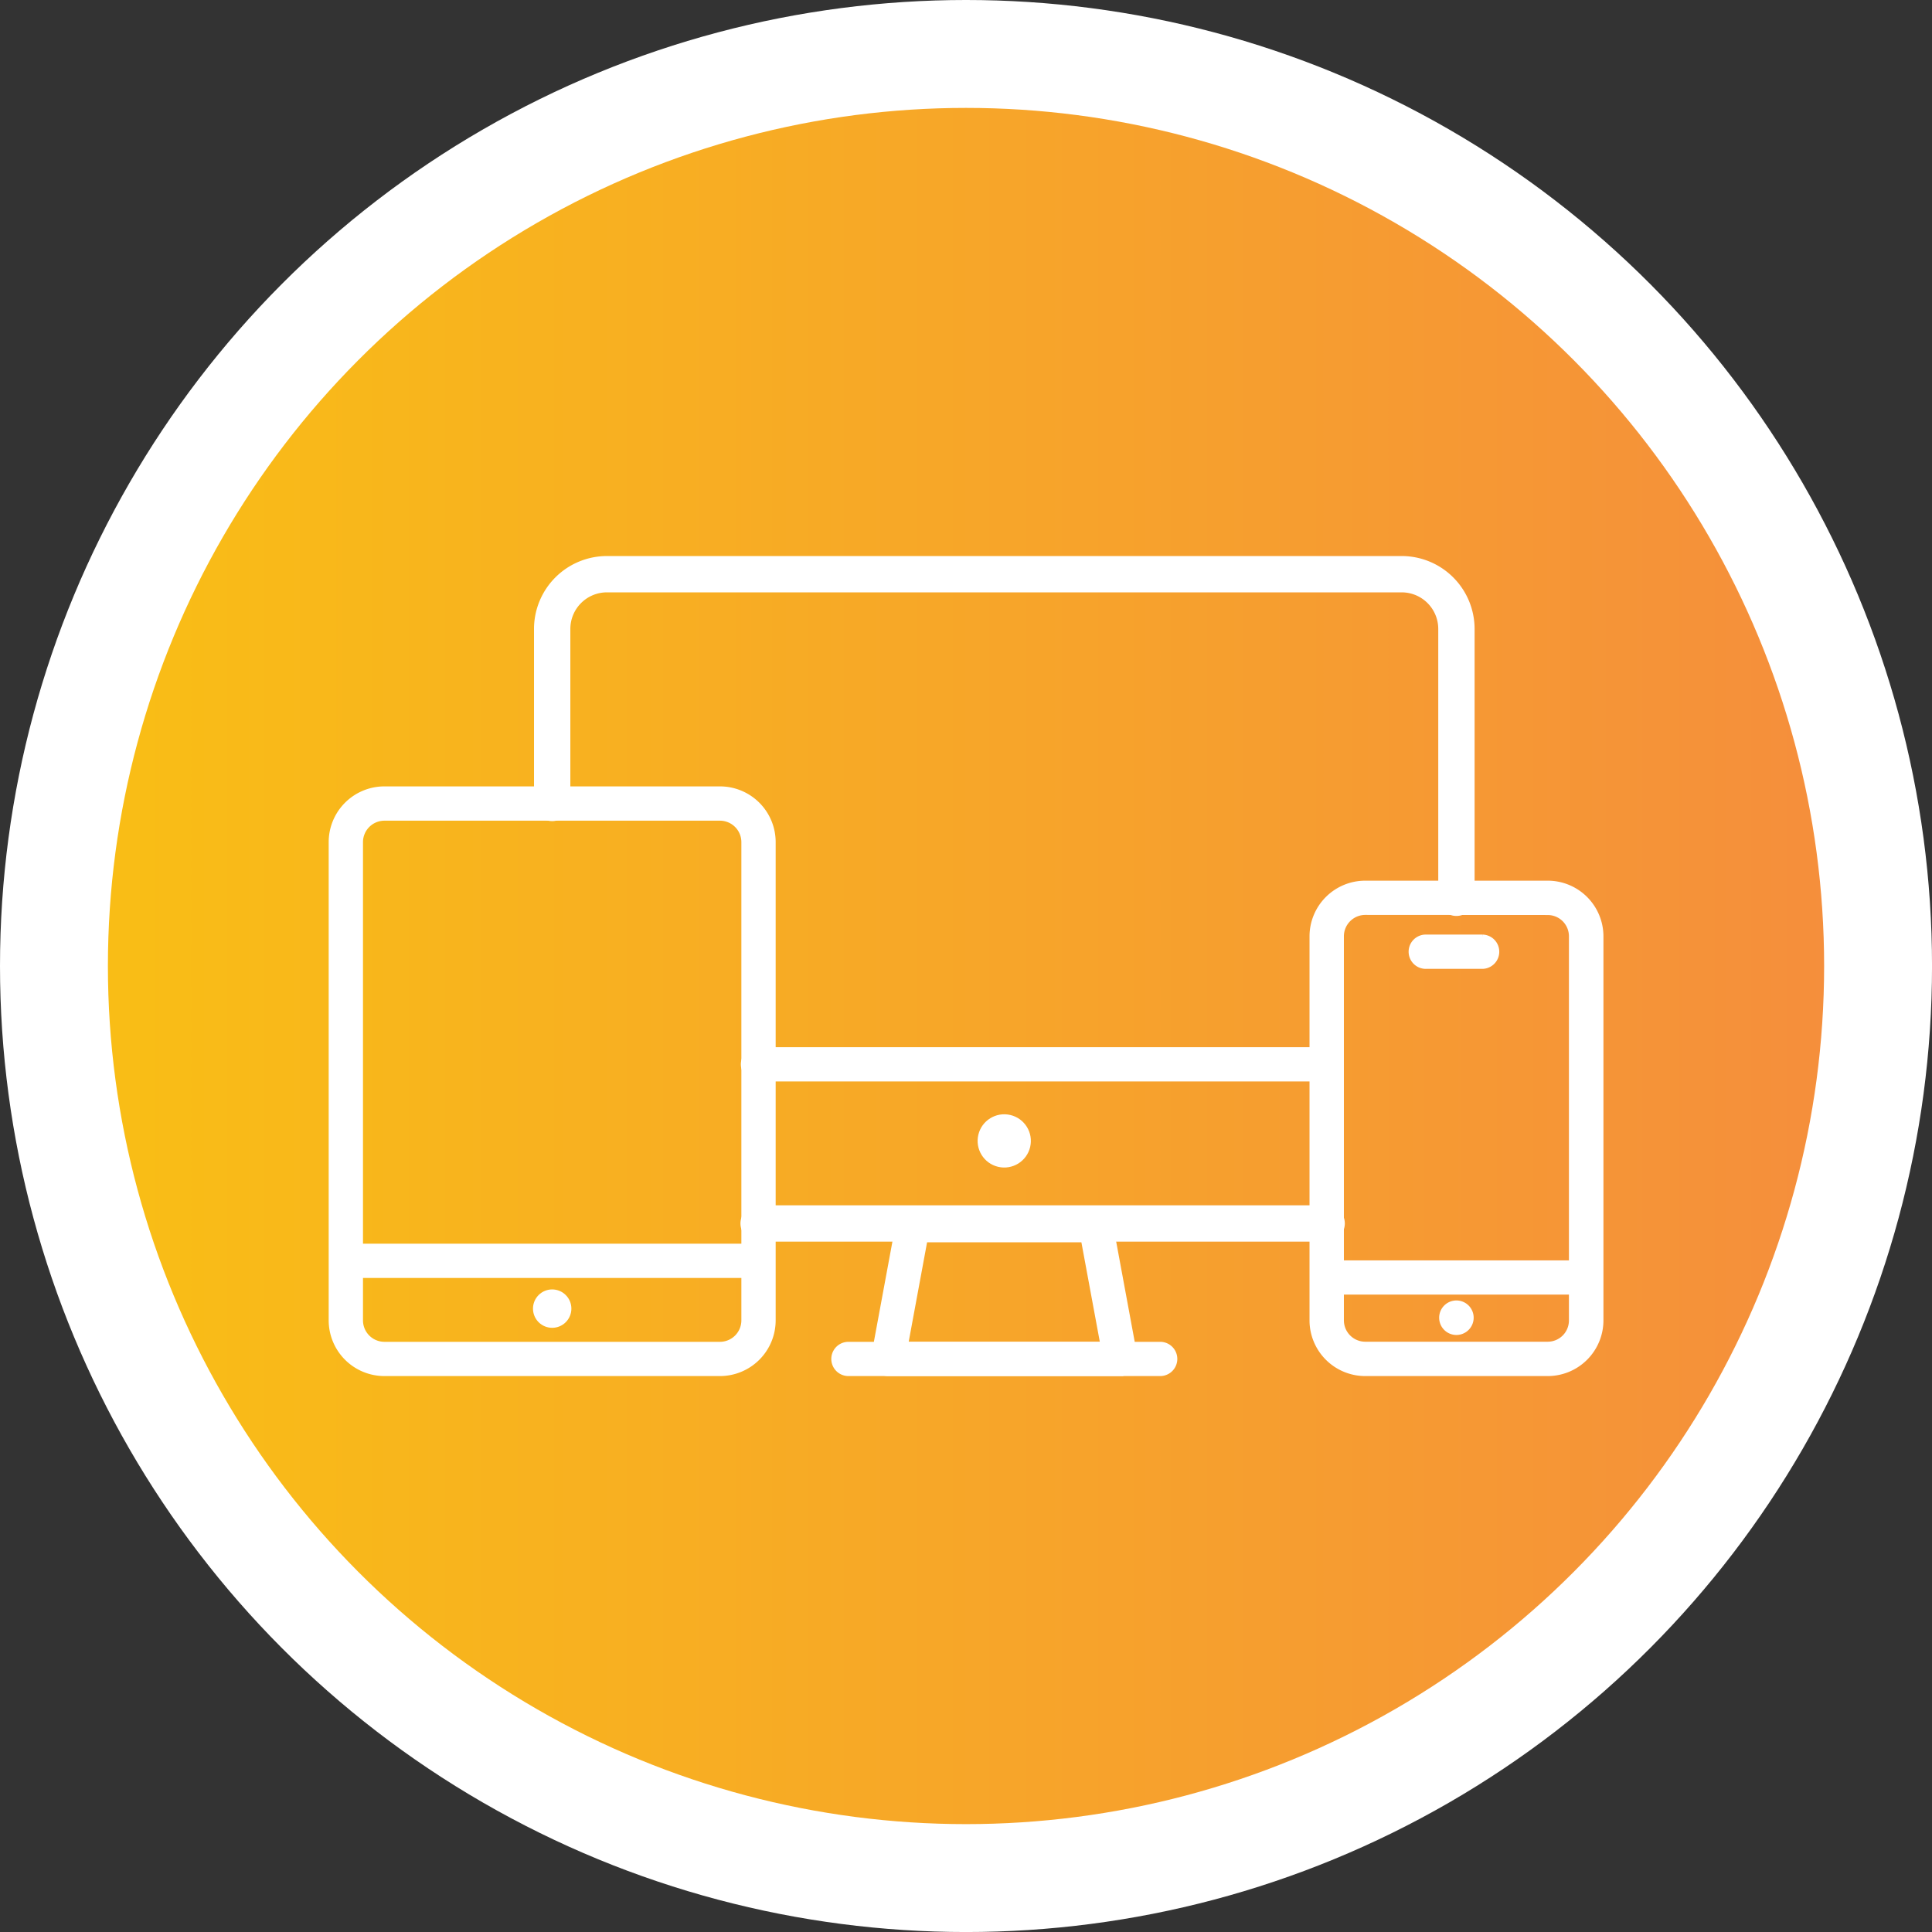
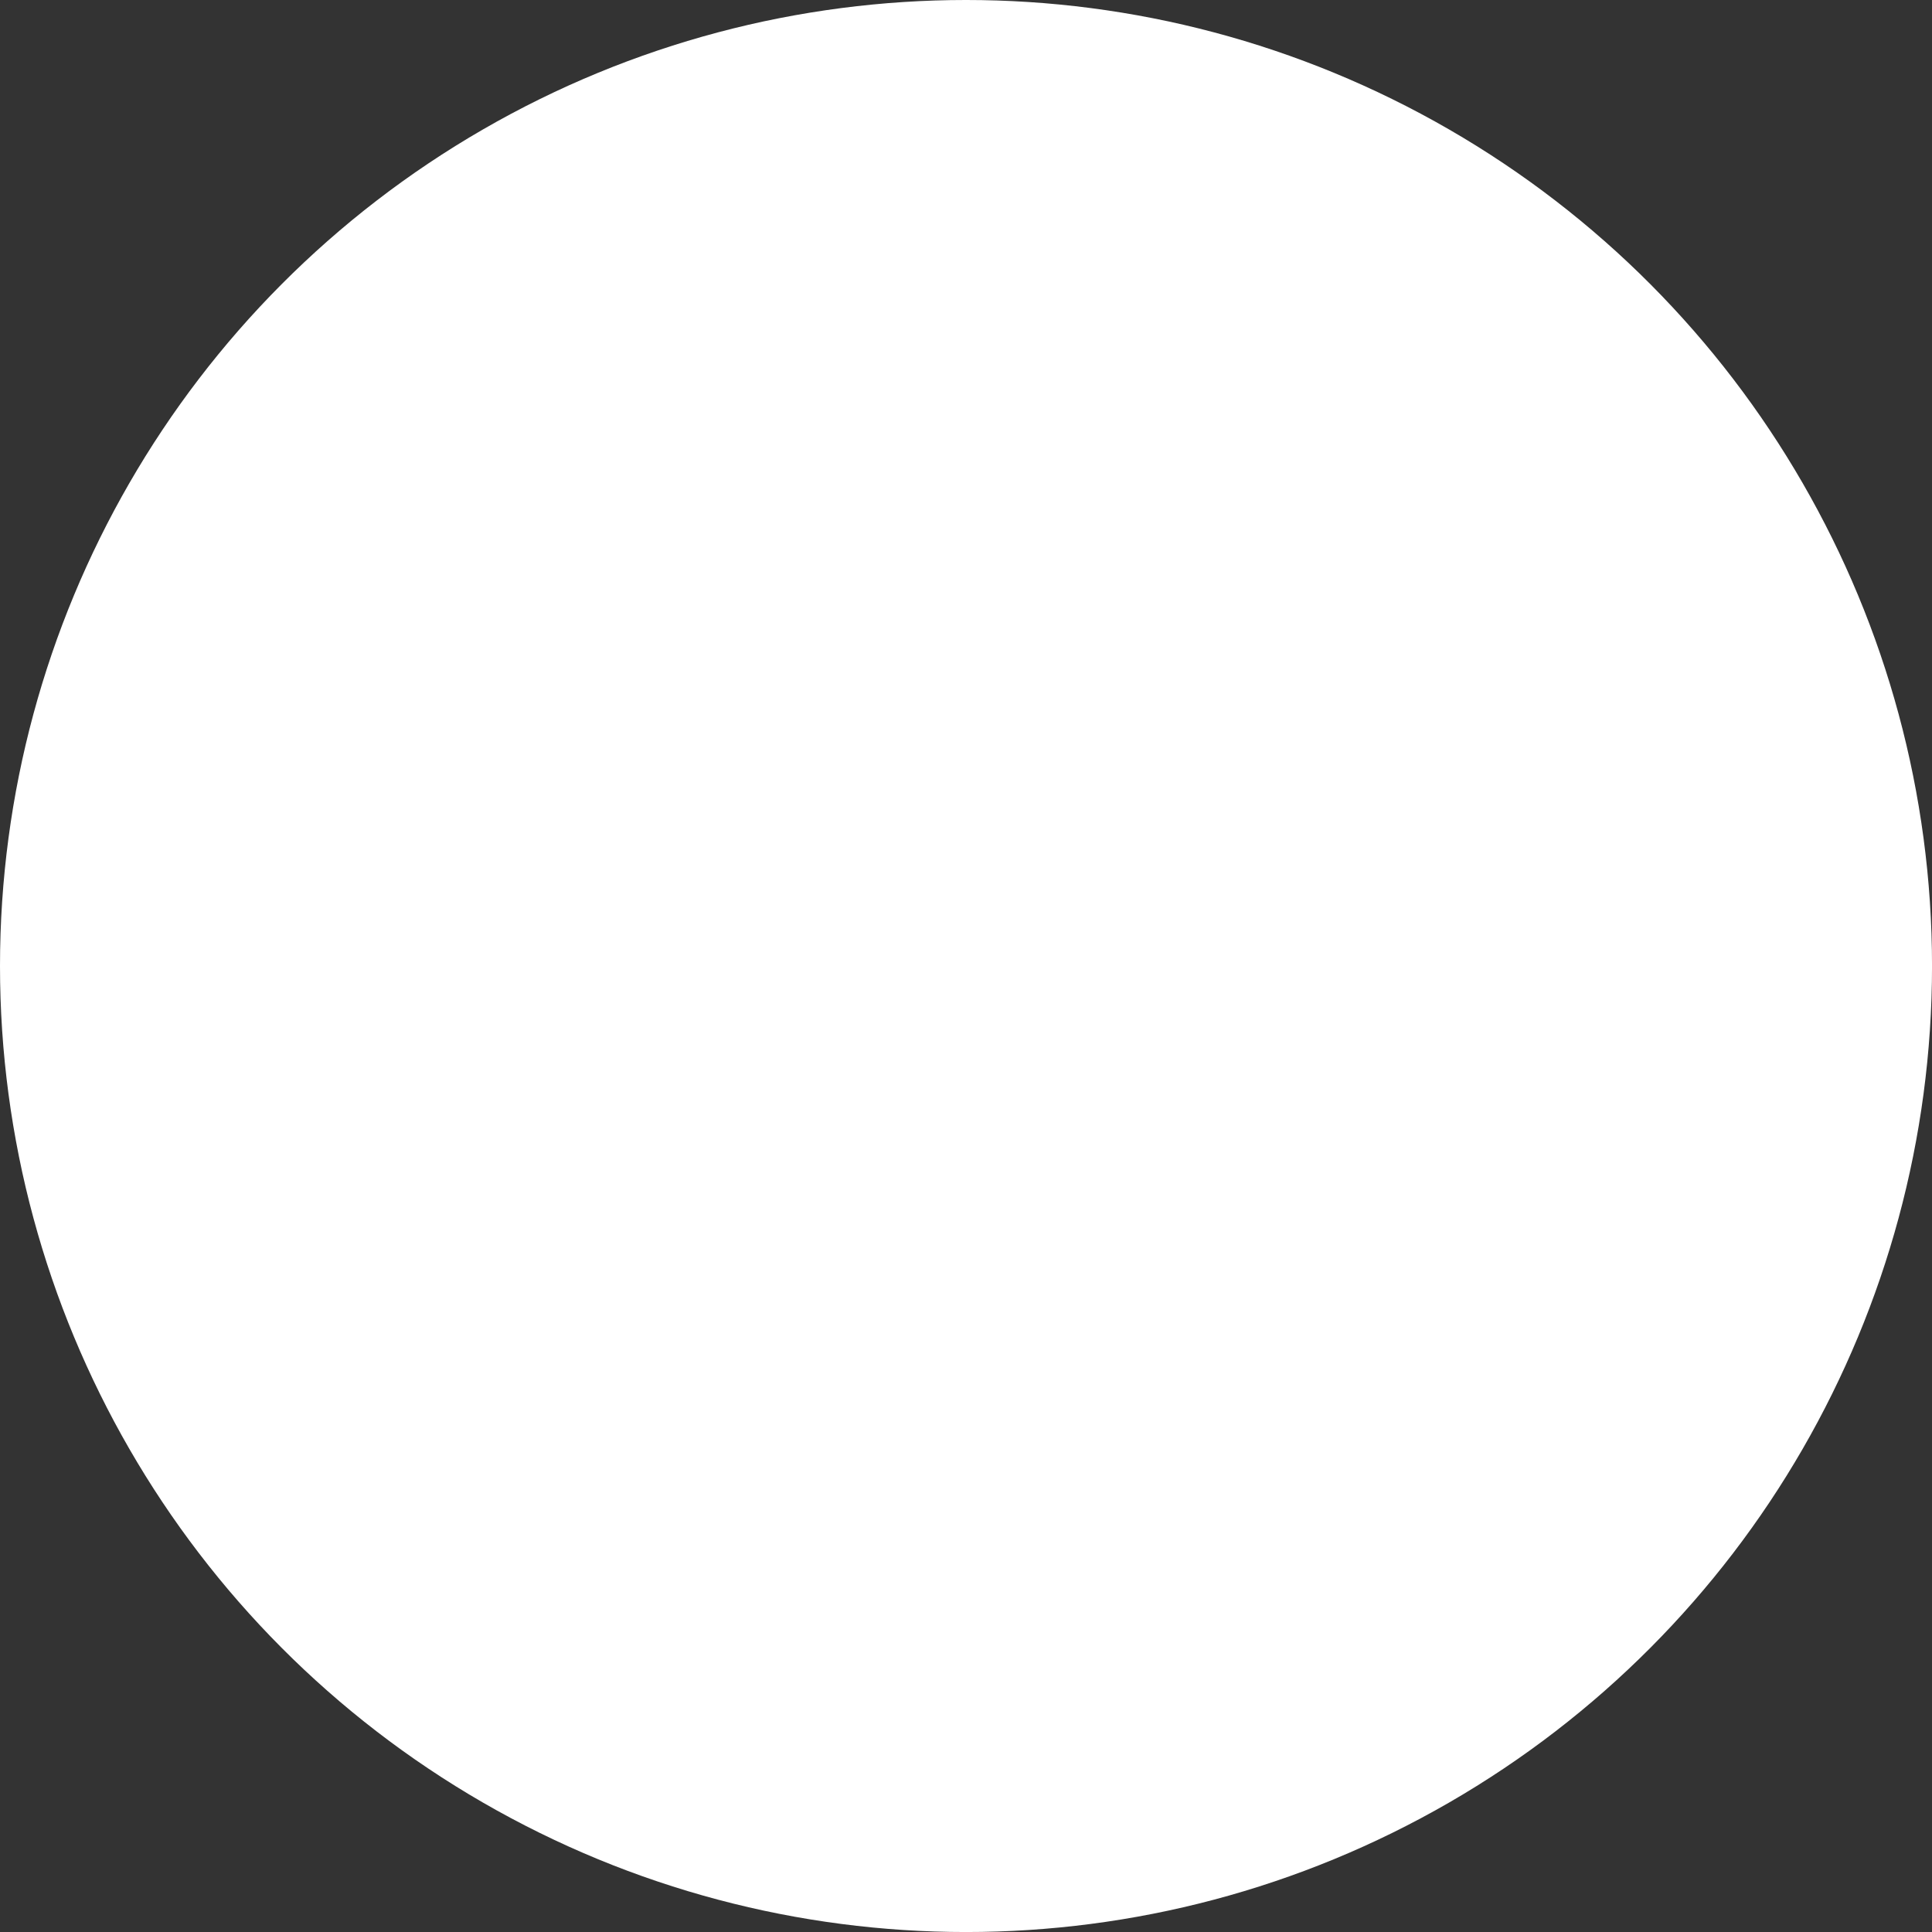
<svg xmlns="http://www.w3.org/2000/svg" id="light" viewBox="0 0 727.85 727.85">
  <rect x="0" y="0" width="727.85" height="727.85" fill="#333333" stroke="none" />
  <defs>
    <style>.cls-1,.cls-3{fill:#fff;}.cls-2{fill:url(#linear-gradient);}.cls-3{stroke:#fff;stroke-miterlimit:10;stroke-width:2px;}</style>
    <linearGradient id="linear-gradient" x1="40.65" y1="363.93" x2="1131.13" y2="363.93" gradientUnits="userSpaceOnUse">
      <stop offset="0.01" stop-color="#f9bd16" />
      <stop offset="1" stop-color="#f26e56" />
    </linearGradient>
  </defs>
  <circle class="cls-1" cx="363.93" cy="363.93" r="363.93" />
-   <circle class="cls-2" cx="363.93" cy="363.93" r="323.28" />
  <g id="_11" data-name="11">
    <circle class="cls-3" cx="382.42" cy="436.91" r="9.03" transform="translate(-134.74 701.65) rotate(-76.72)" />
    <path class="cls-3" d="M503.87,473.83h-214a5.84,5.84,0,1,1,0-11.68h214a5.84,5.84,0,0,1,0,11.68Z" transform="translate(-4.07 -7.07)" />
    <path class="cls-3" d="M552.75,351.14a5.85,5.85,0,0,1-5.84-5.84V244a14.79,14.79,0,0,0-14.77-14.77H232.71A14.79,14.79,0,0,0,217.94,244V309.8a5.85,5.85,0,0,1-11.69,0V244a26.48,26.48,0,0,1,26.46-26.45H532.14A26.48,26.48,0,0,1,558.6,244V345.3A5.85,5.85,0,0,1,552.75,351.14Z" transform="translate(-4.07 -7.07)" />
    <path class="cls-3" d="M426.2,524.48H338.67A5.45,5.45,0,0,1,333.3,518l9.33-50.39a5.44,5.44,0,0,1,5.36-4.46h68.87a5.45,5.45,0,0,1,5.36,4.46l9.25,50a5.47,5.47,0,0,1-5.27,6.86Zm-81-10.9h74.41l-7.31-39.49h-59.8Z" transform="translate(-4.07 -7.07)" />
-     <path class="cls-3" d="M441.15,524.48H323.7a5.45,5.45,0,1,1,0-10.9H441.15a5.45,5.45,0,1,1,0,10.9Z" transform="translate(-4.07 -7.07)" />
    <path class="cls-3" d="M503.87,413.49h-214a5.46,5.46,0,1,1,0-10.91h214a5.46,5.46,0,0,1,0,10.91Z" transform="translate(-4.07 -7.07)" />
    <path class="cls-3" d="M275.29,524.48H148.9a20,20,0,0,1-20-20V324.33a20,20,0,0,1,20-20H275.29a20,20,0,0,1,20,20V504.49A20,20,0,0,1,275.29,524.48ZM148.9,315.25a9.09,9.09,0,0,0-9.08,9.08V504.49a9.09,9.09,0,0,0,9.08,9.09H275.29a9.09,9.09,0,0,0,9.08-9.09V324.33a9.09,9.09,0,0,0-9.08-9.08Z" transform="translate(-4.07 -7.07)" />
    <path class="cls-3" d="M587.14,524.48H518.36a20,20,0,0,1-19.95-19.94V359.79a20,20,0,0,1,19.95-19.94h68.78a20,20,0,0,1,20,19.94V504.54A20,20,0,0,1,587.14,524.48ZM518.36,350.75a9.06,9.06,0,0,0-9,9V504.54a9.06,9.06,0,0,0,9,9h68.78a9,9,0,0,0,9-9V359.79a9,9,0,0,0-9-9Z" transform="translate(-4.07 -7.07)" />
    <path class="cls-3" d="M552.75,509a5.5,5.5,0,1,1,5.5-5.5A5.51,5.51,0,0,1,552.75,509Z" transform="translate(-4.07 -7.07)" />
    <circle class="cls-3" cx="212.1" cy="500.08" r="6.23" transform="translate(-295.56 289.37) rotate(-45)" />
    <path class="cls-3" d="M562.67,371.07H541.44a5.46,5.46,0,1,1,0-10.91h21.23a5.46,5.46,0,0,1,0,10.91Z" transform="translate(-4.07 -7.07)" />
    <path class="cls-3" d="M600.63,493.79H504.88a5.45,5.45,0,1,1,0-10.9h95.75a5.45,5.45,0,1,1,0,10.9Z" transform="translate(-4.07 -7.07)" />
    <path class="cls-3" d="M288.22,487.52H136a5.46,5.46,0,0,1,0-10.91H288.22a5.46,5.46,0,1,1,0,10.91Z" transform="translate(-4.07 -7.07)" />
  </g>
</svg>